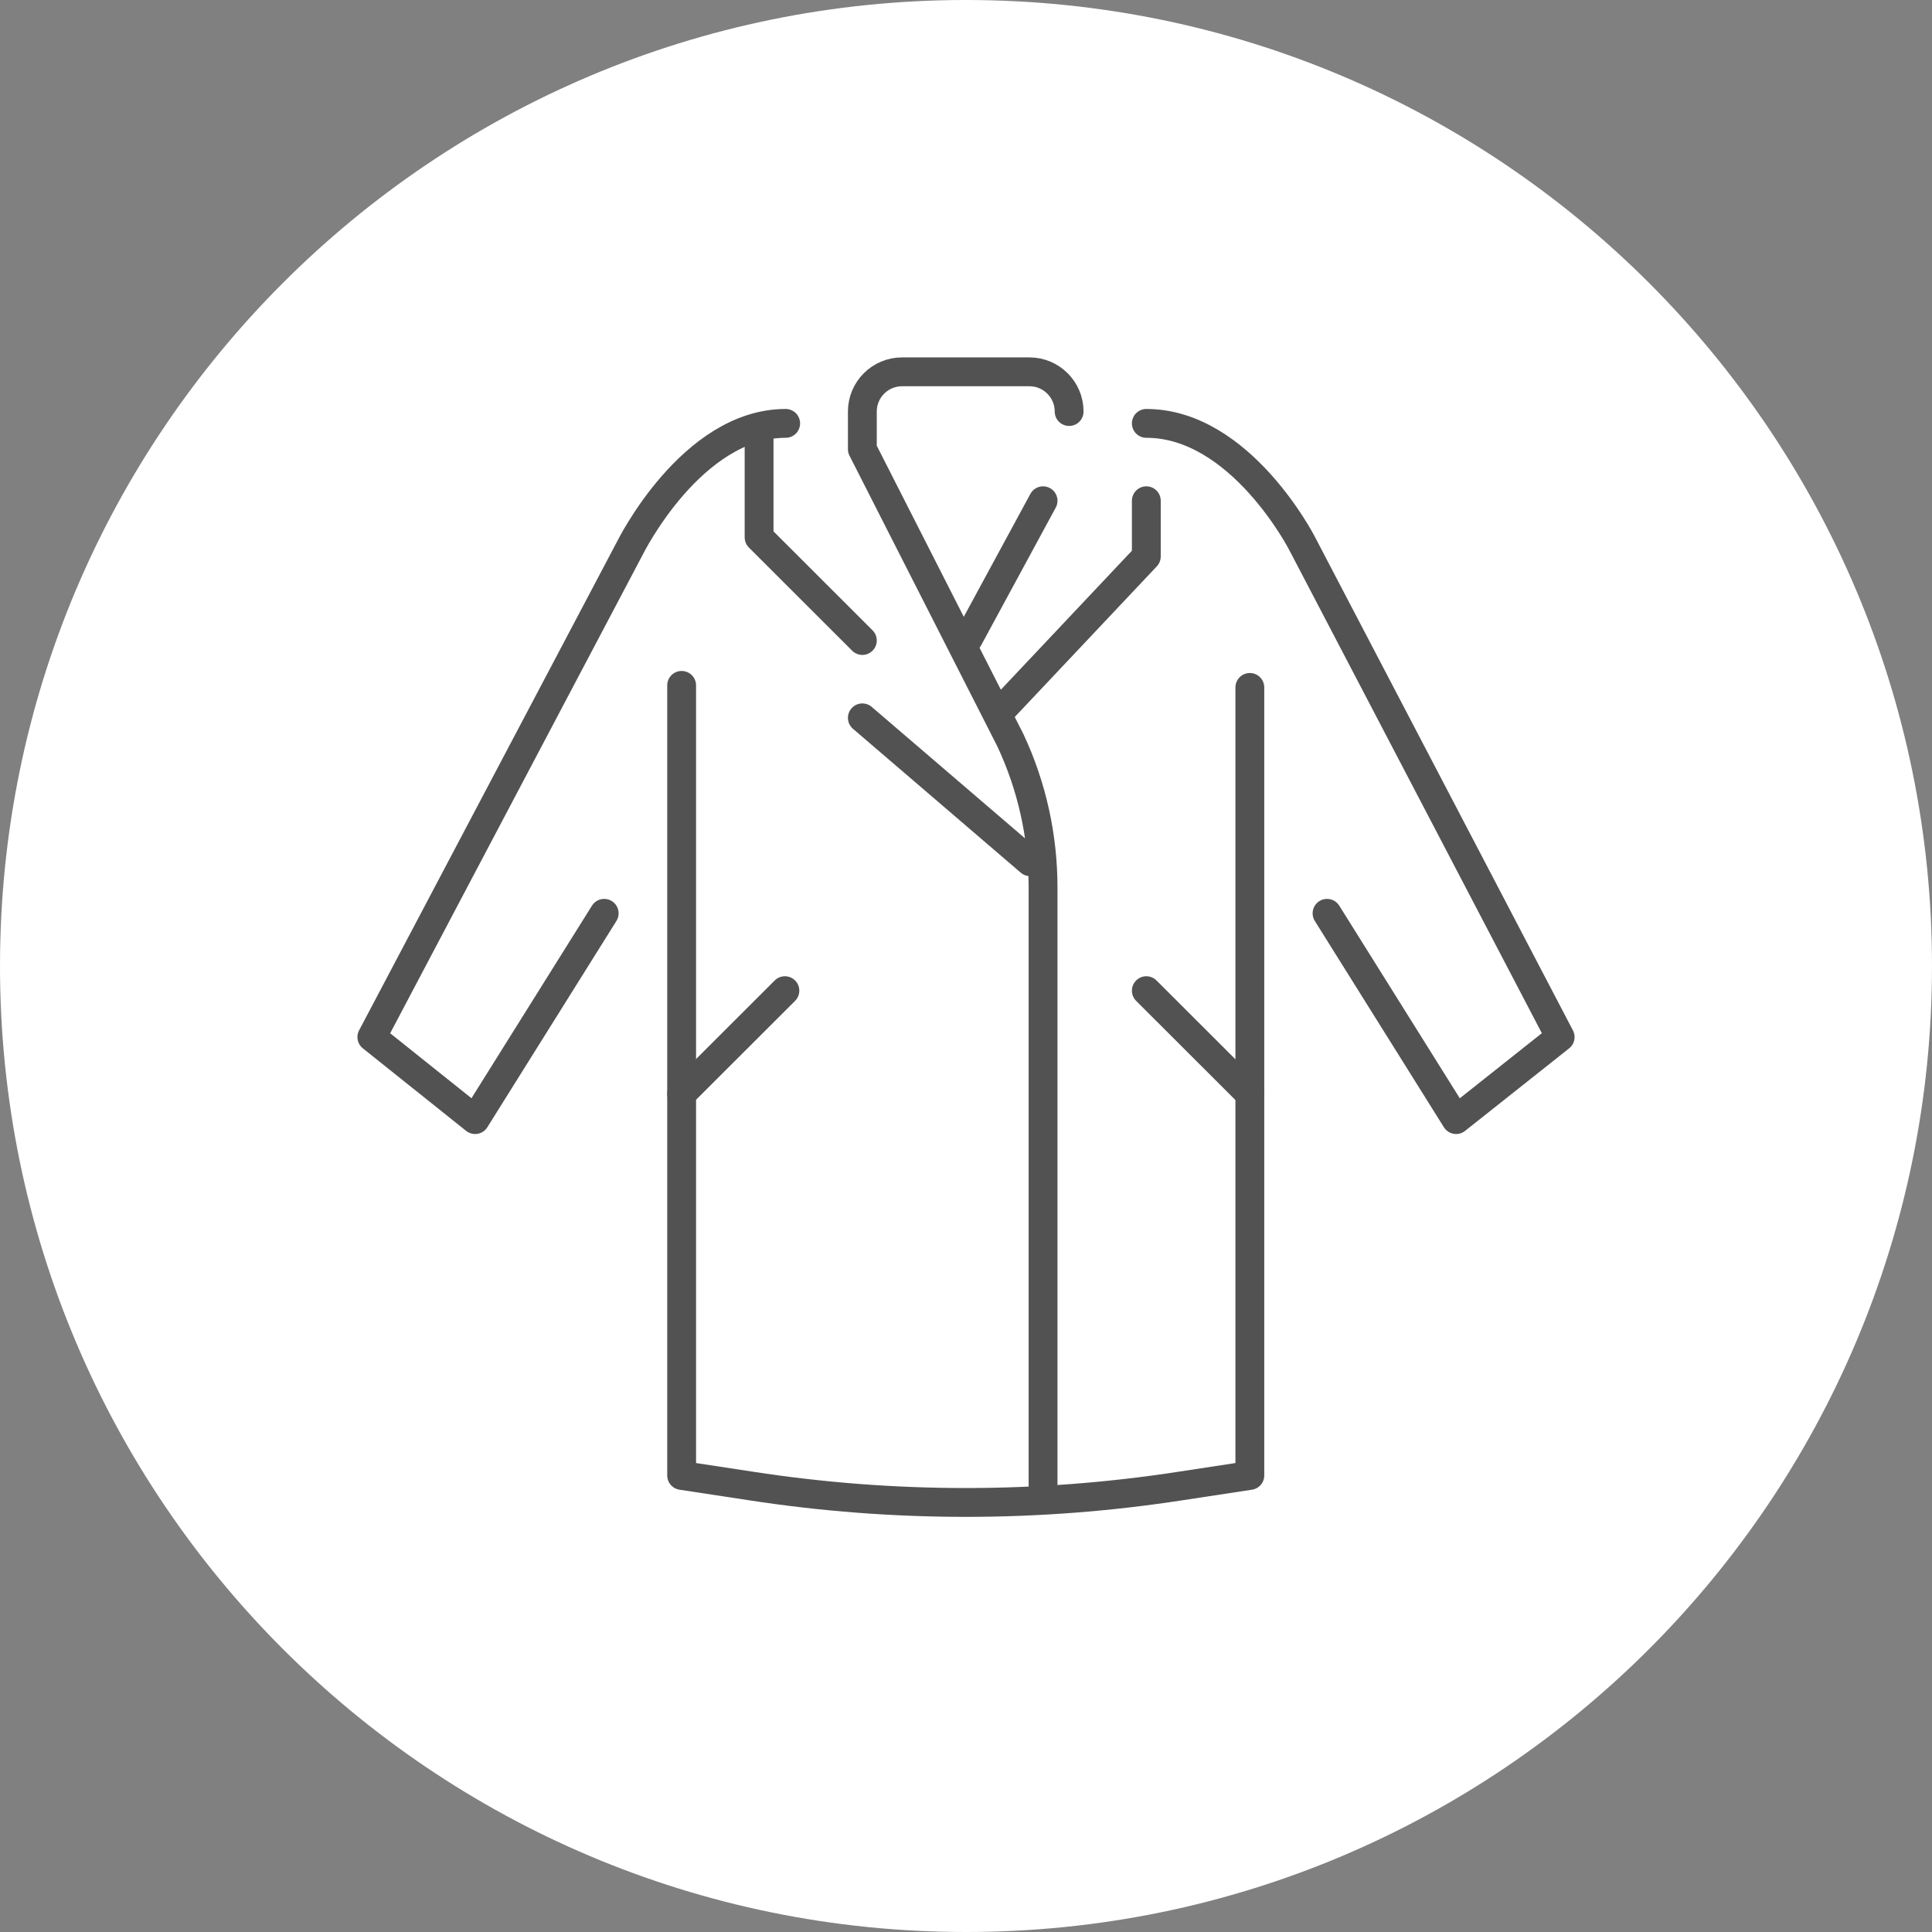
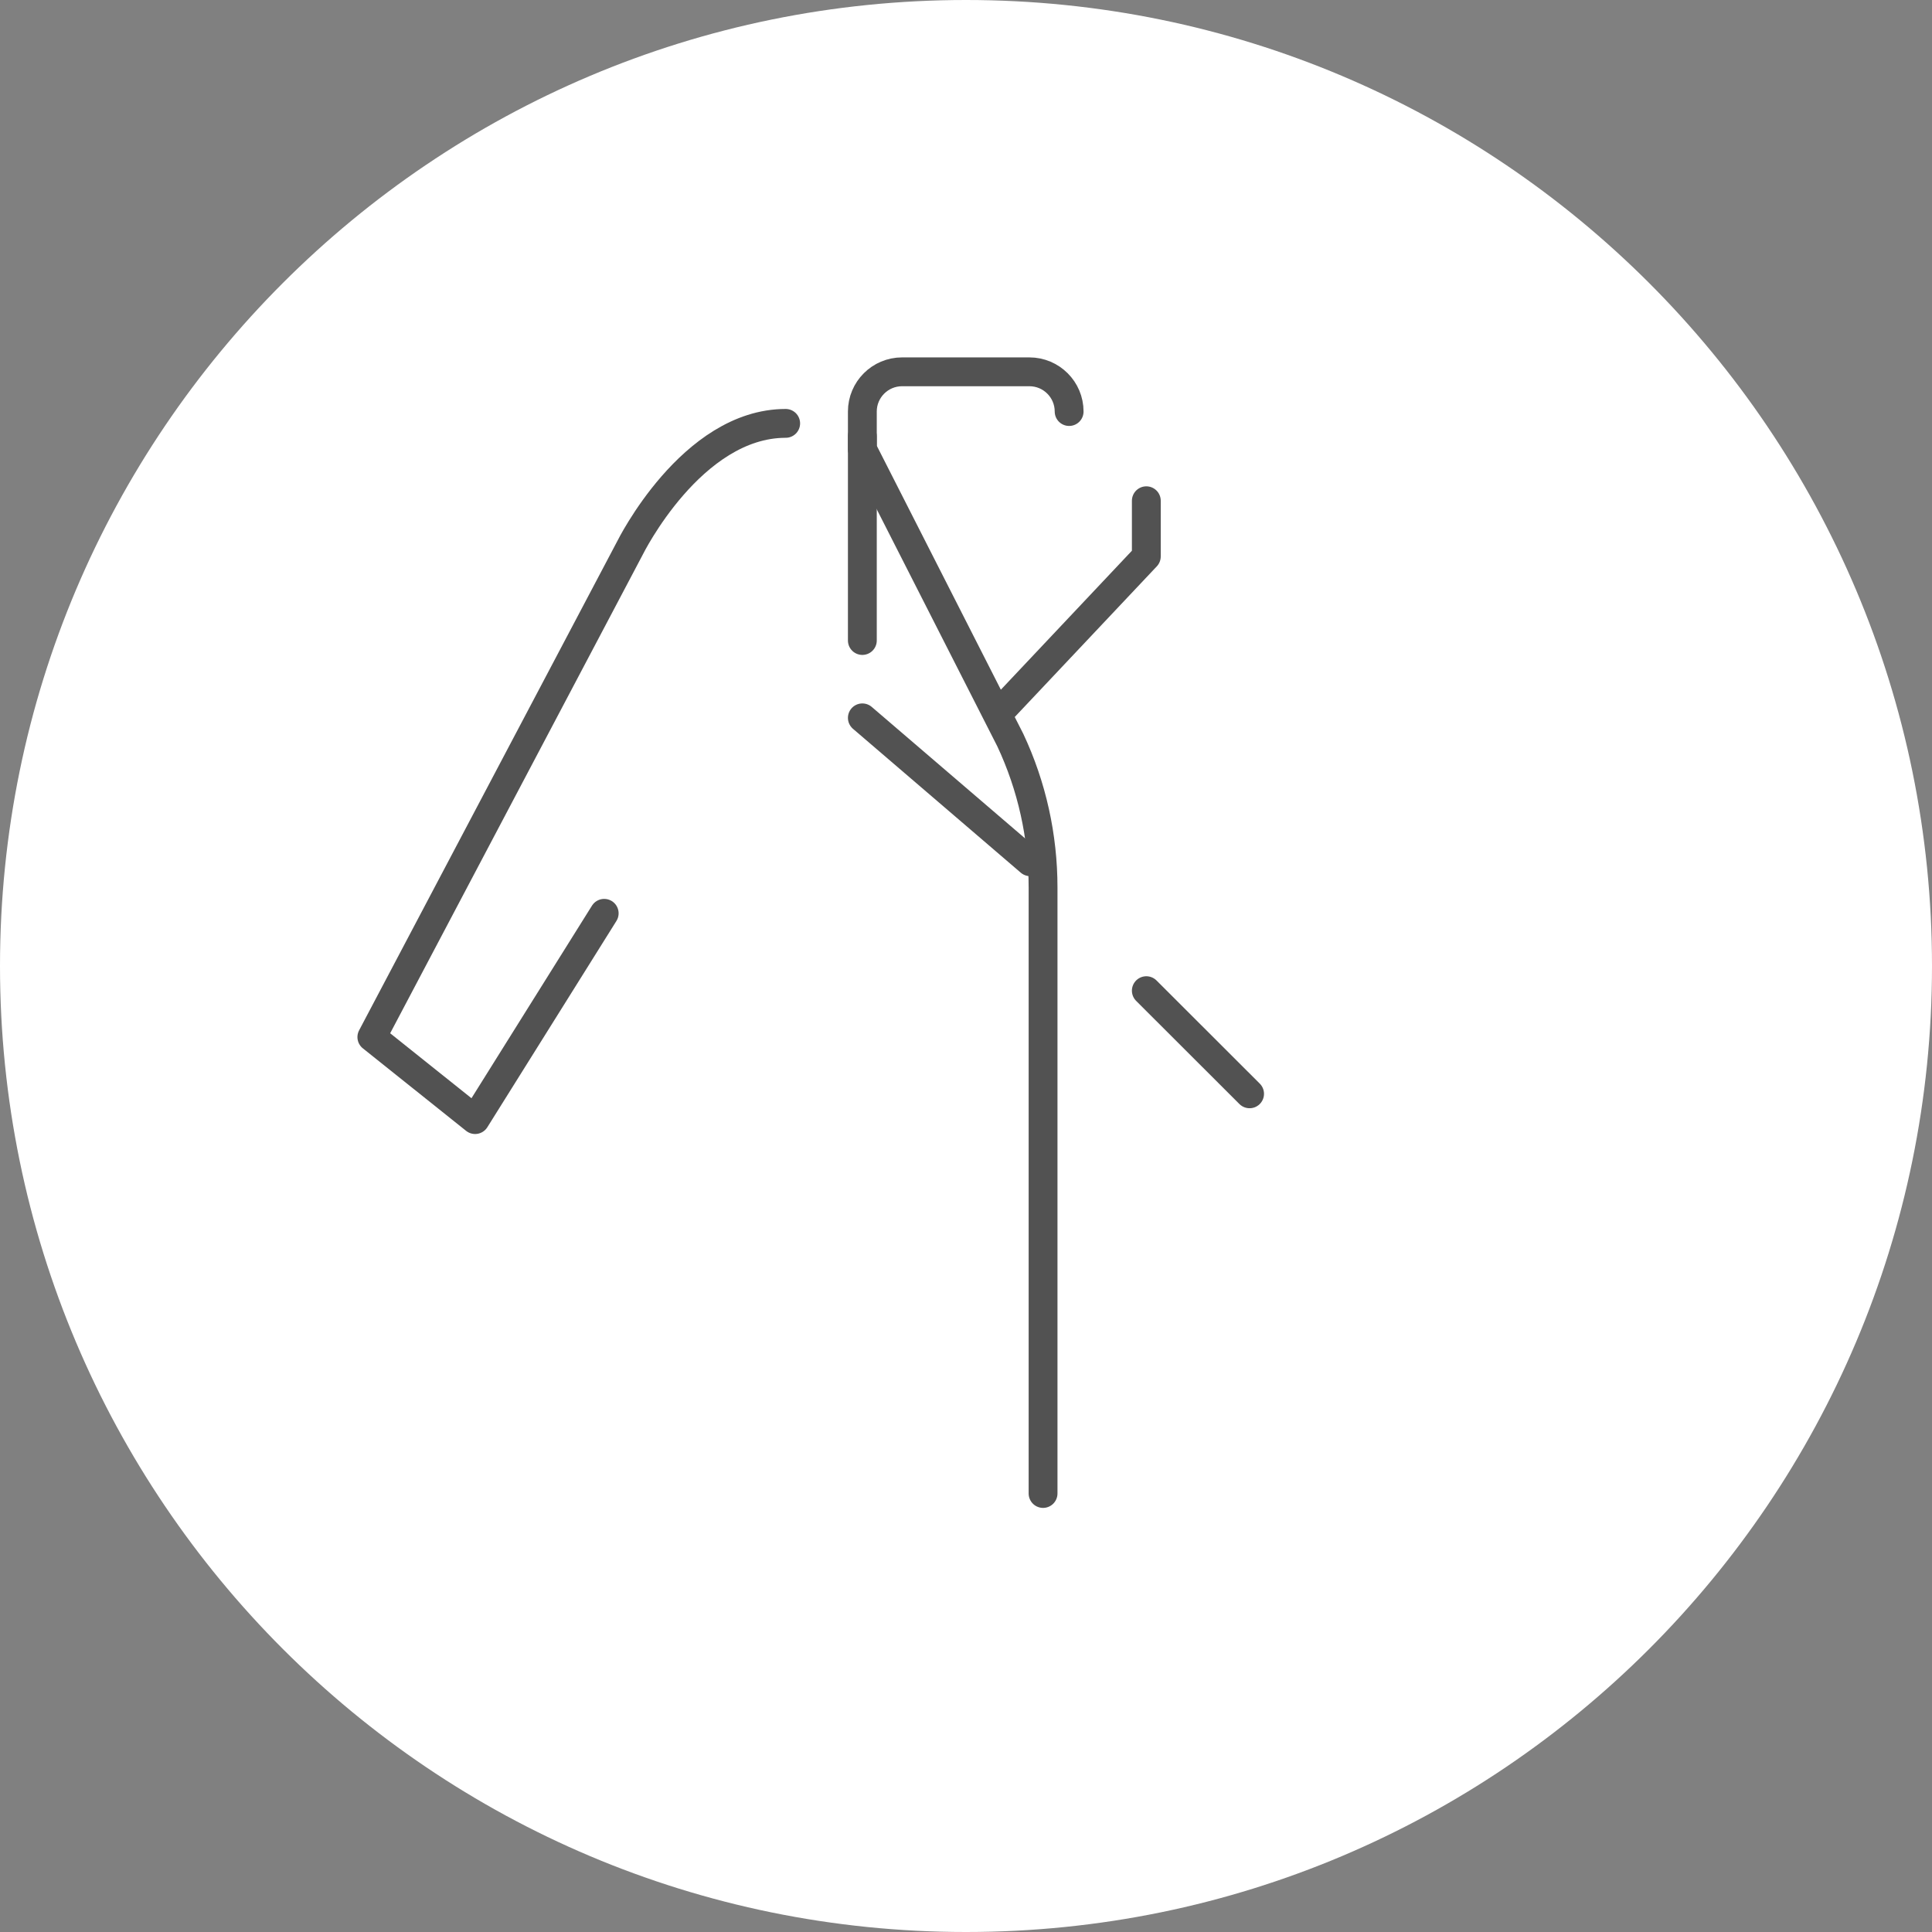
<svg xmlns="http://www.w3.org/2000/svg" width="134" height="134" viewBox="0 0 134 134" fill="none">
  <rect x="0" y="0" width="134" height="134" fill="#808080" stroke="none" />
  <path d="M134 67C134 104.003 104.003 134 67 134C29.997 134 0 104.003 0 67C0 29.997 29.997 0 67 0C104.003 0 134 29.997 134 67Z" fill="white" />
  <g clip-path="url(#clip0_1125_4962)">
-     <path d="M47.277 47.536V102.334L52.094 103.067C61.96 104.587 72.005 104.587 81.871 103.067L86.687 102.334V47.679" stroke="#525252" stroke-width="2" stroke-linecap="round" stroke-linejoin="round" />
    <path d="M54.493 29.365C47.958 29.365 43.696 38.003 43.696 38.003L25.791 71.93L32.953 77.653L41.906 63.346" stroke="#525252" stroke-width="2" stroke-linecap="round" stroke-linejoin="round" />
-     <path d="M47.277 75.865L54.439 68.711" stroke="#525252" stroke-width="2" stroke-linecap="round" stroke-linejoin="round" />
    <path d="M79.507 68.711L86.669 75.865" stroke="#525252" stroke-width="2" stroke-linecap="round" stroke-linejoin="round" />
-     <path d="M79.507 29.365C86.043 29.365 90.304 37.681 90.304 37.681L108.209 71.93L100.994 77.653L92.041 63.346" stroke="#525252" stroke-width="2" stroke-linecap="round" stroke-linejoin="round" />
    <path d="M72.345 103.585V61.557C72.345 58.016 71.575 54.529 70.071 51.327L59.811 31.154V28.543C59.811 27.022 61.046 25.788 62.568 25.788H71.396C72.918 25.788 74.153 27.022 74.153 28.543" stroke="#525252" stroke-width="2" stroke-linecap="round" stroke-linejoin="round" />
    <path d="M59.811 49.789L71.45 59.769" stroke="#525252" stroke-width="2" stroke-linecap="round" stroke-linejoin="round" />
-     <path d="M59.811 44.424L52.649 37.27V30.259" stroke="#525252" stroke-width="2" stroke-linecap="round" stroke-linejoin="round" />
-     <path d="M67.17 44.281L72.345 34.731" stroke="#525252" stroke-width="2" stroke-linecap="round" stroke-linejoin="round" />
+     <path d="M59.811 44.424V30.259" stroke="#525252" stroke-width="2" stroke-linecap="round" stroke-linejoin="round" />
    <path d="M69.659 49.038L79.507 38.594V34.731" stroke="#525252" stroke-width="2" stroke-linecap="round" stroke-linejoin="round" />
  </g>
  <defs>
    <clipPath id="clip0_1125_4962">
      <rect width="86" height="82" fill="white" transform="translate(24 24)" />
    </clipPath>
  </defs>
</svg>